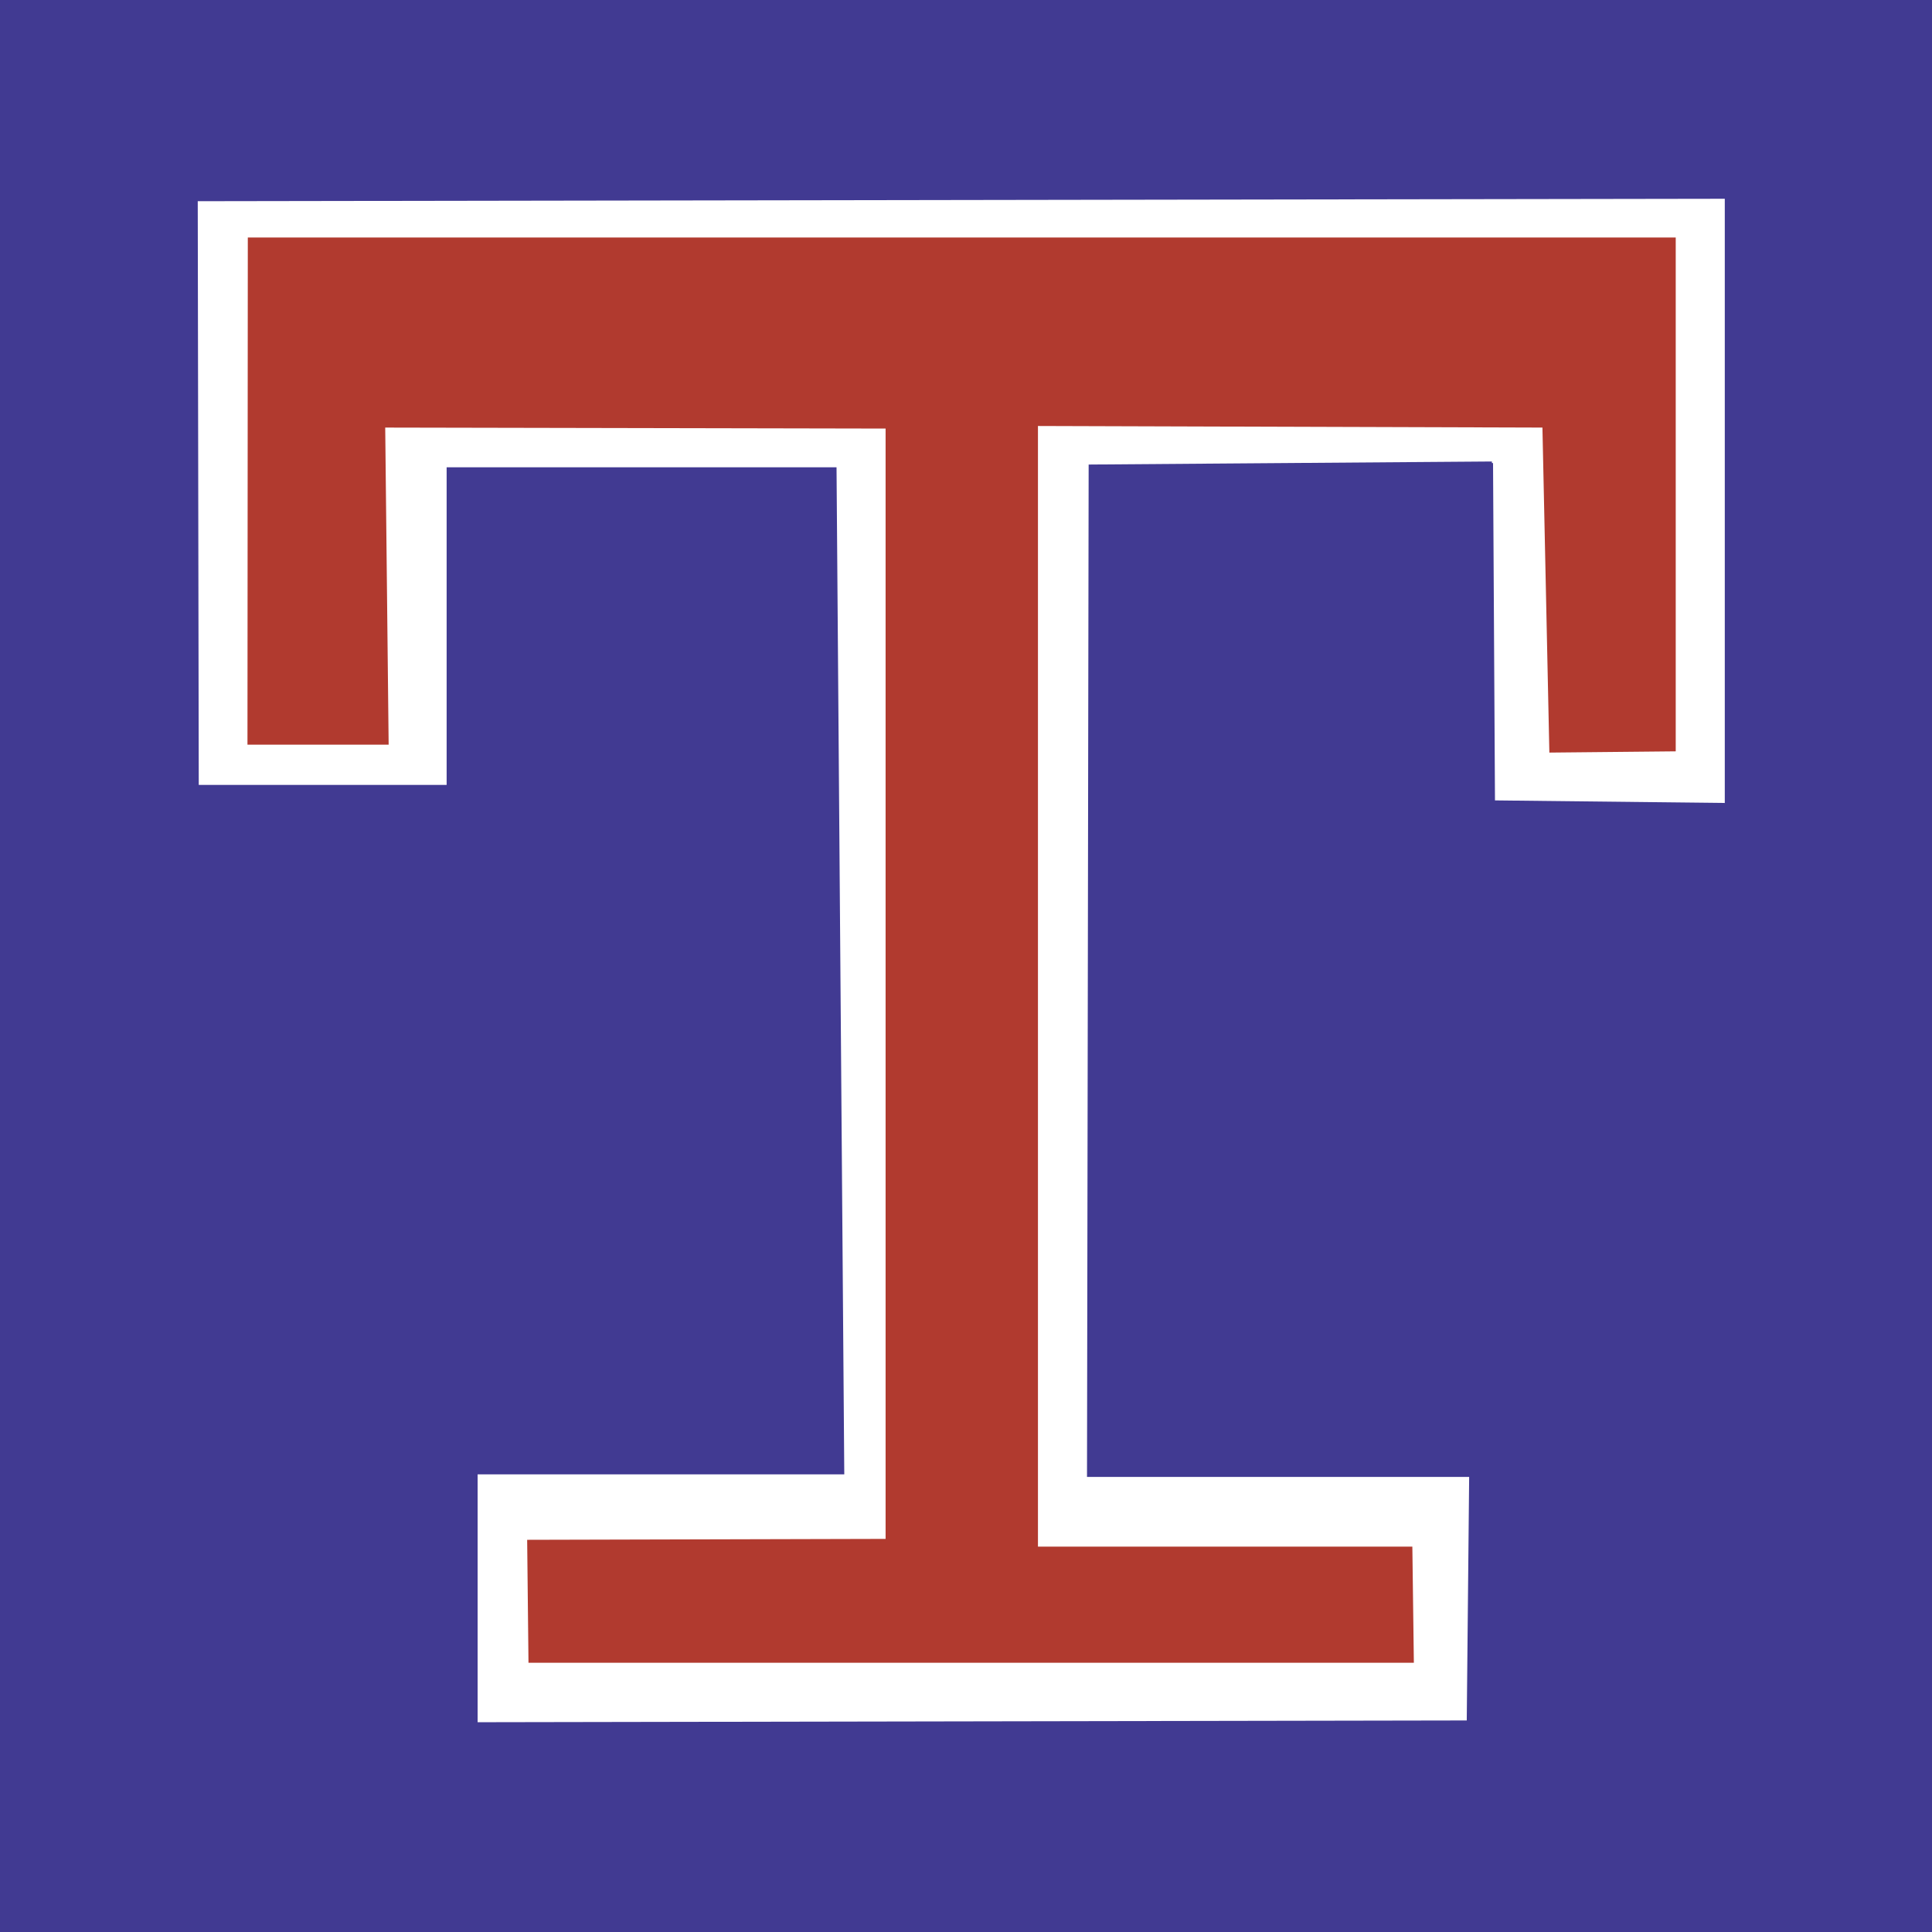
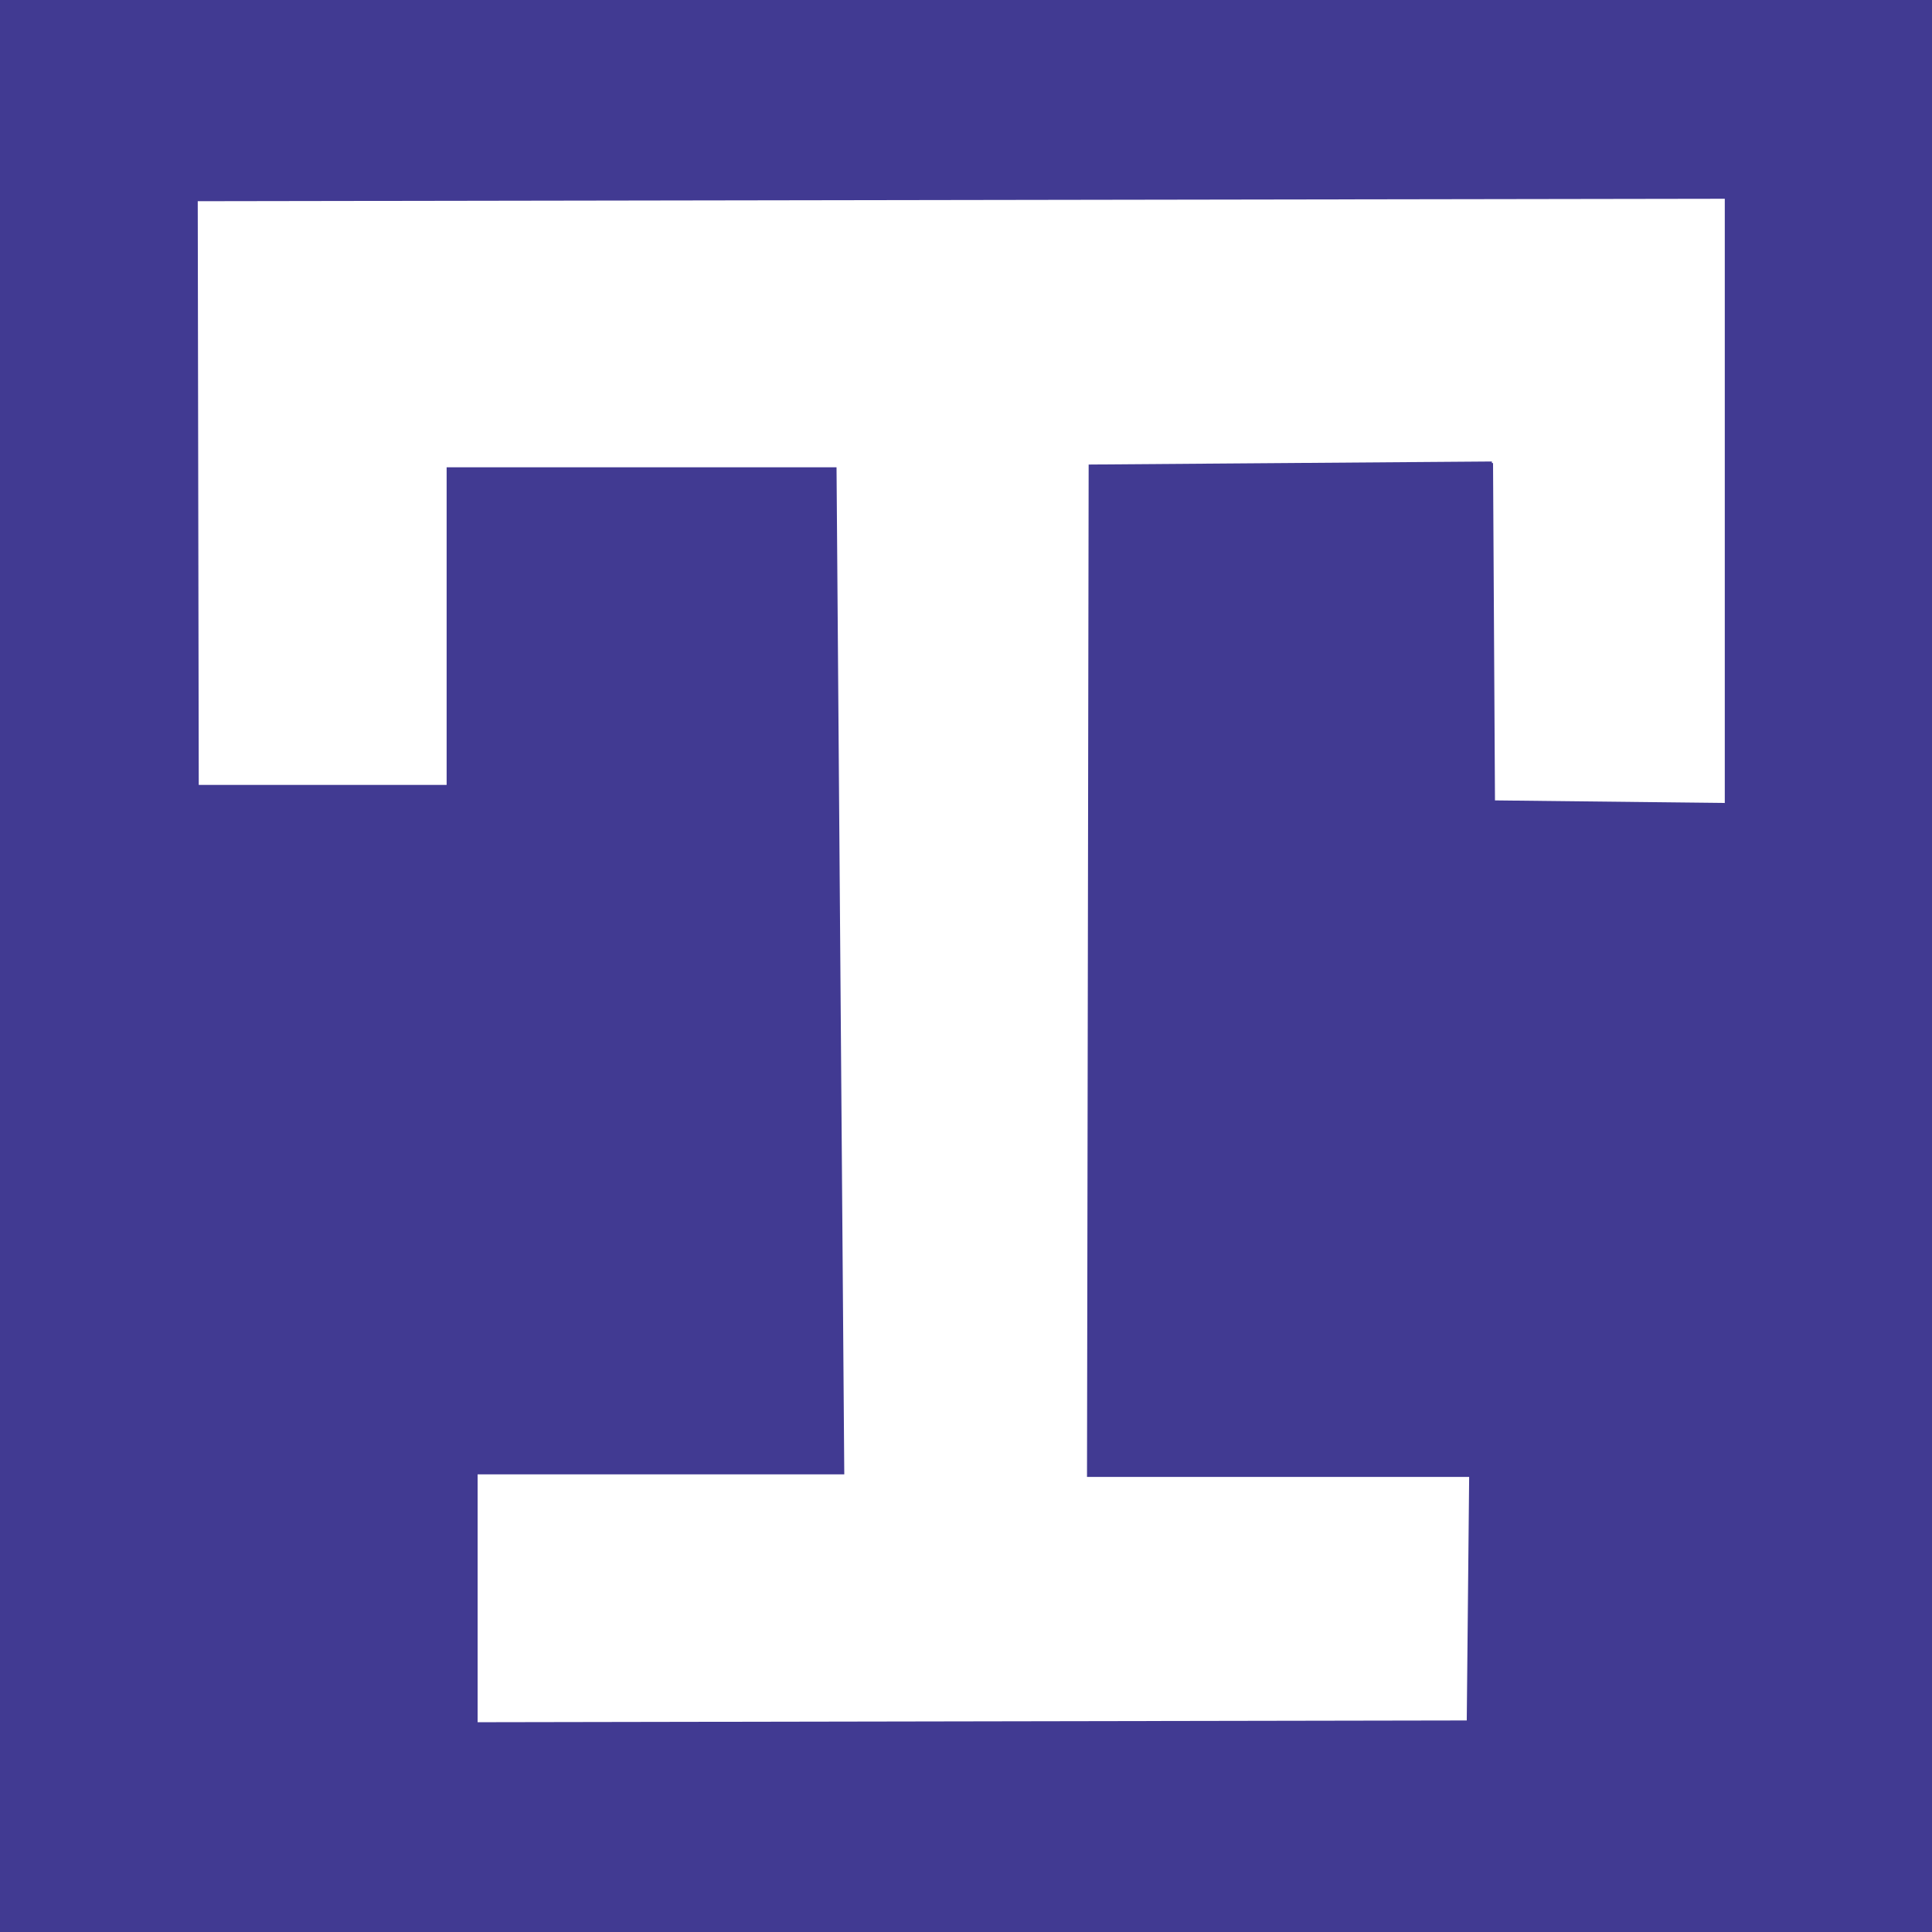
<svg xmlns="http://www.w3.org/2000/svg" width="2500" height="2500" viewBox="0 0 192.756 192.756">
  <g fill-rule="evenodd" clip-rule="evenodd">
    <path fill="#413a92" d="M0 0h192.756v192.756H0V0z" />
    <path fill="#fff" d="M172.082 19.831l-152.353.243.101 58.236h24.731V46.623h38.9l.773 100.473H47.652v24.73l98.686-.176.24-24.298h-38.127l.164-101.004 40.231-.305.004.159.111-.001.193 33.655 22.928.257V19.831z" />
-     <path fill="#b13a2f" d="M154.58 75.086l-.691-32.427-50.332-.158v111.806h37.353l.151 11.588H52.727l-.132-12.268 35.761-.092V42.758l-49.923-.099.342 31.636H24.69l.034-50.6h142.464v51.266l-12.608.125z" />
  </g>
</svg>